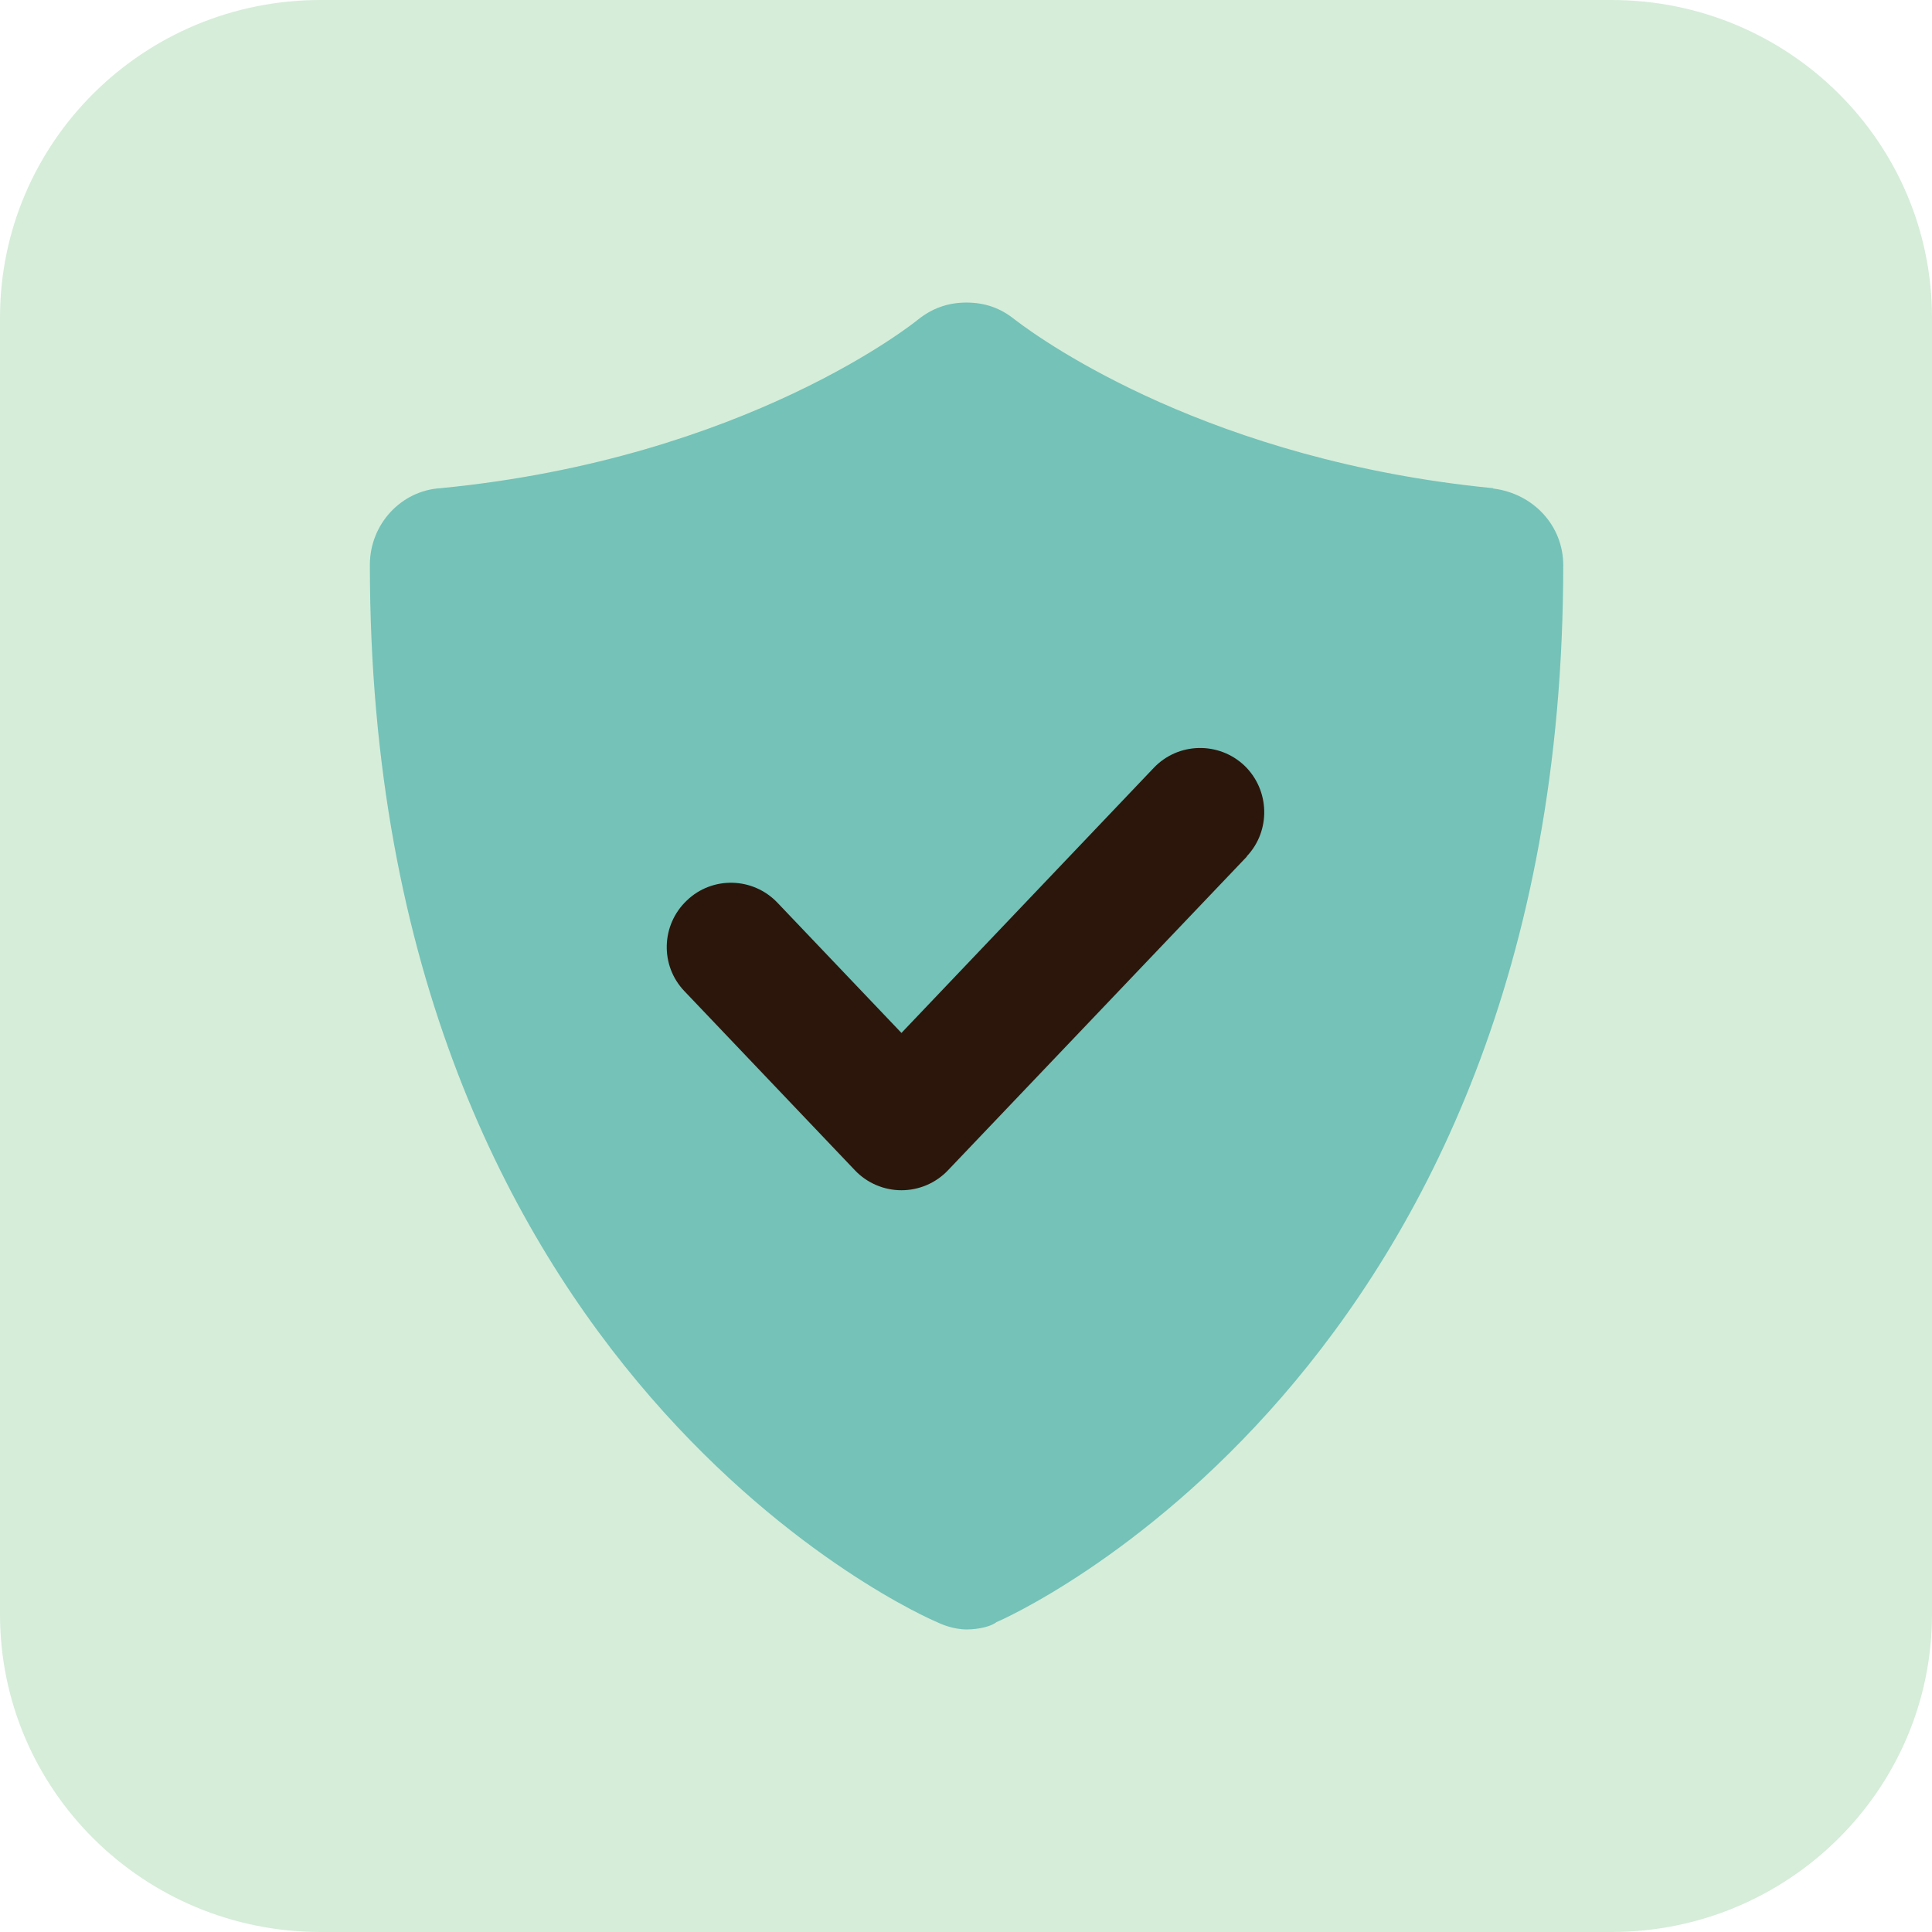
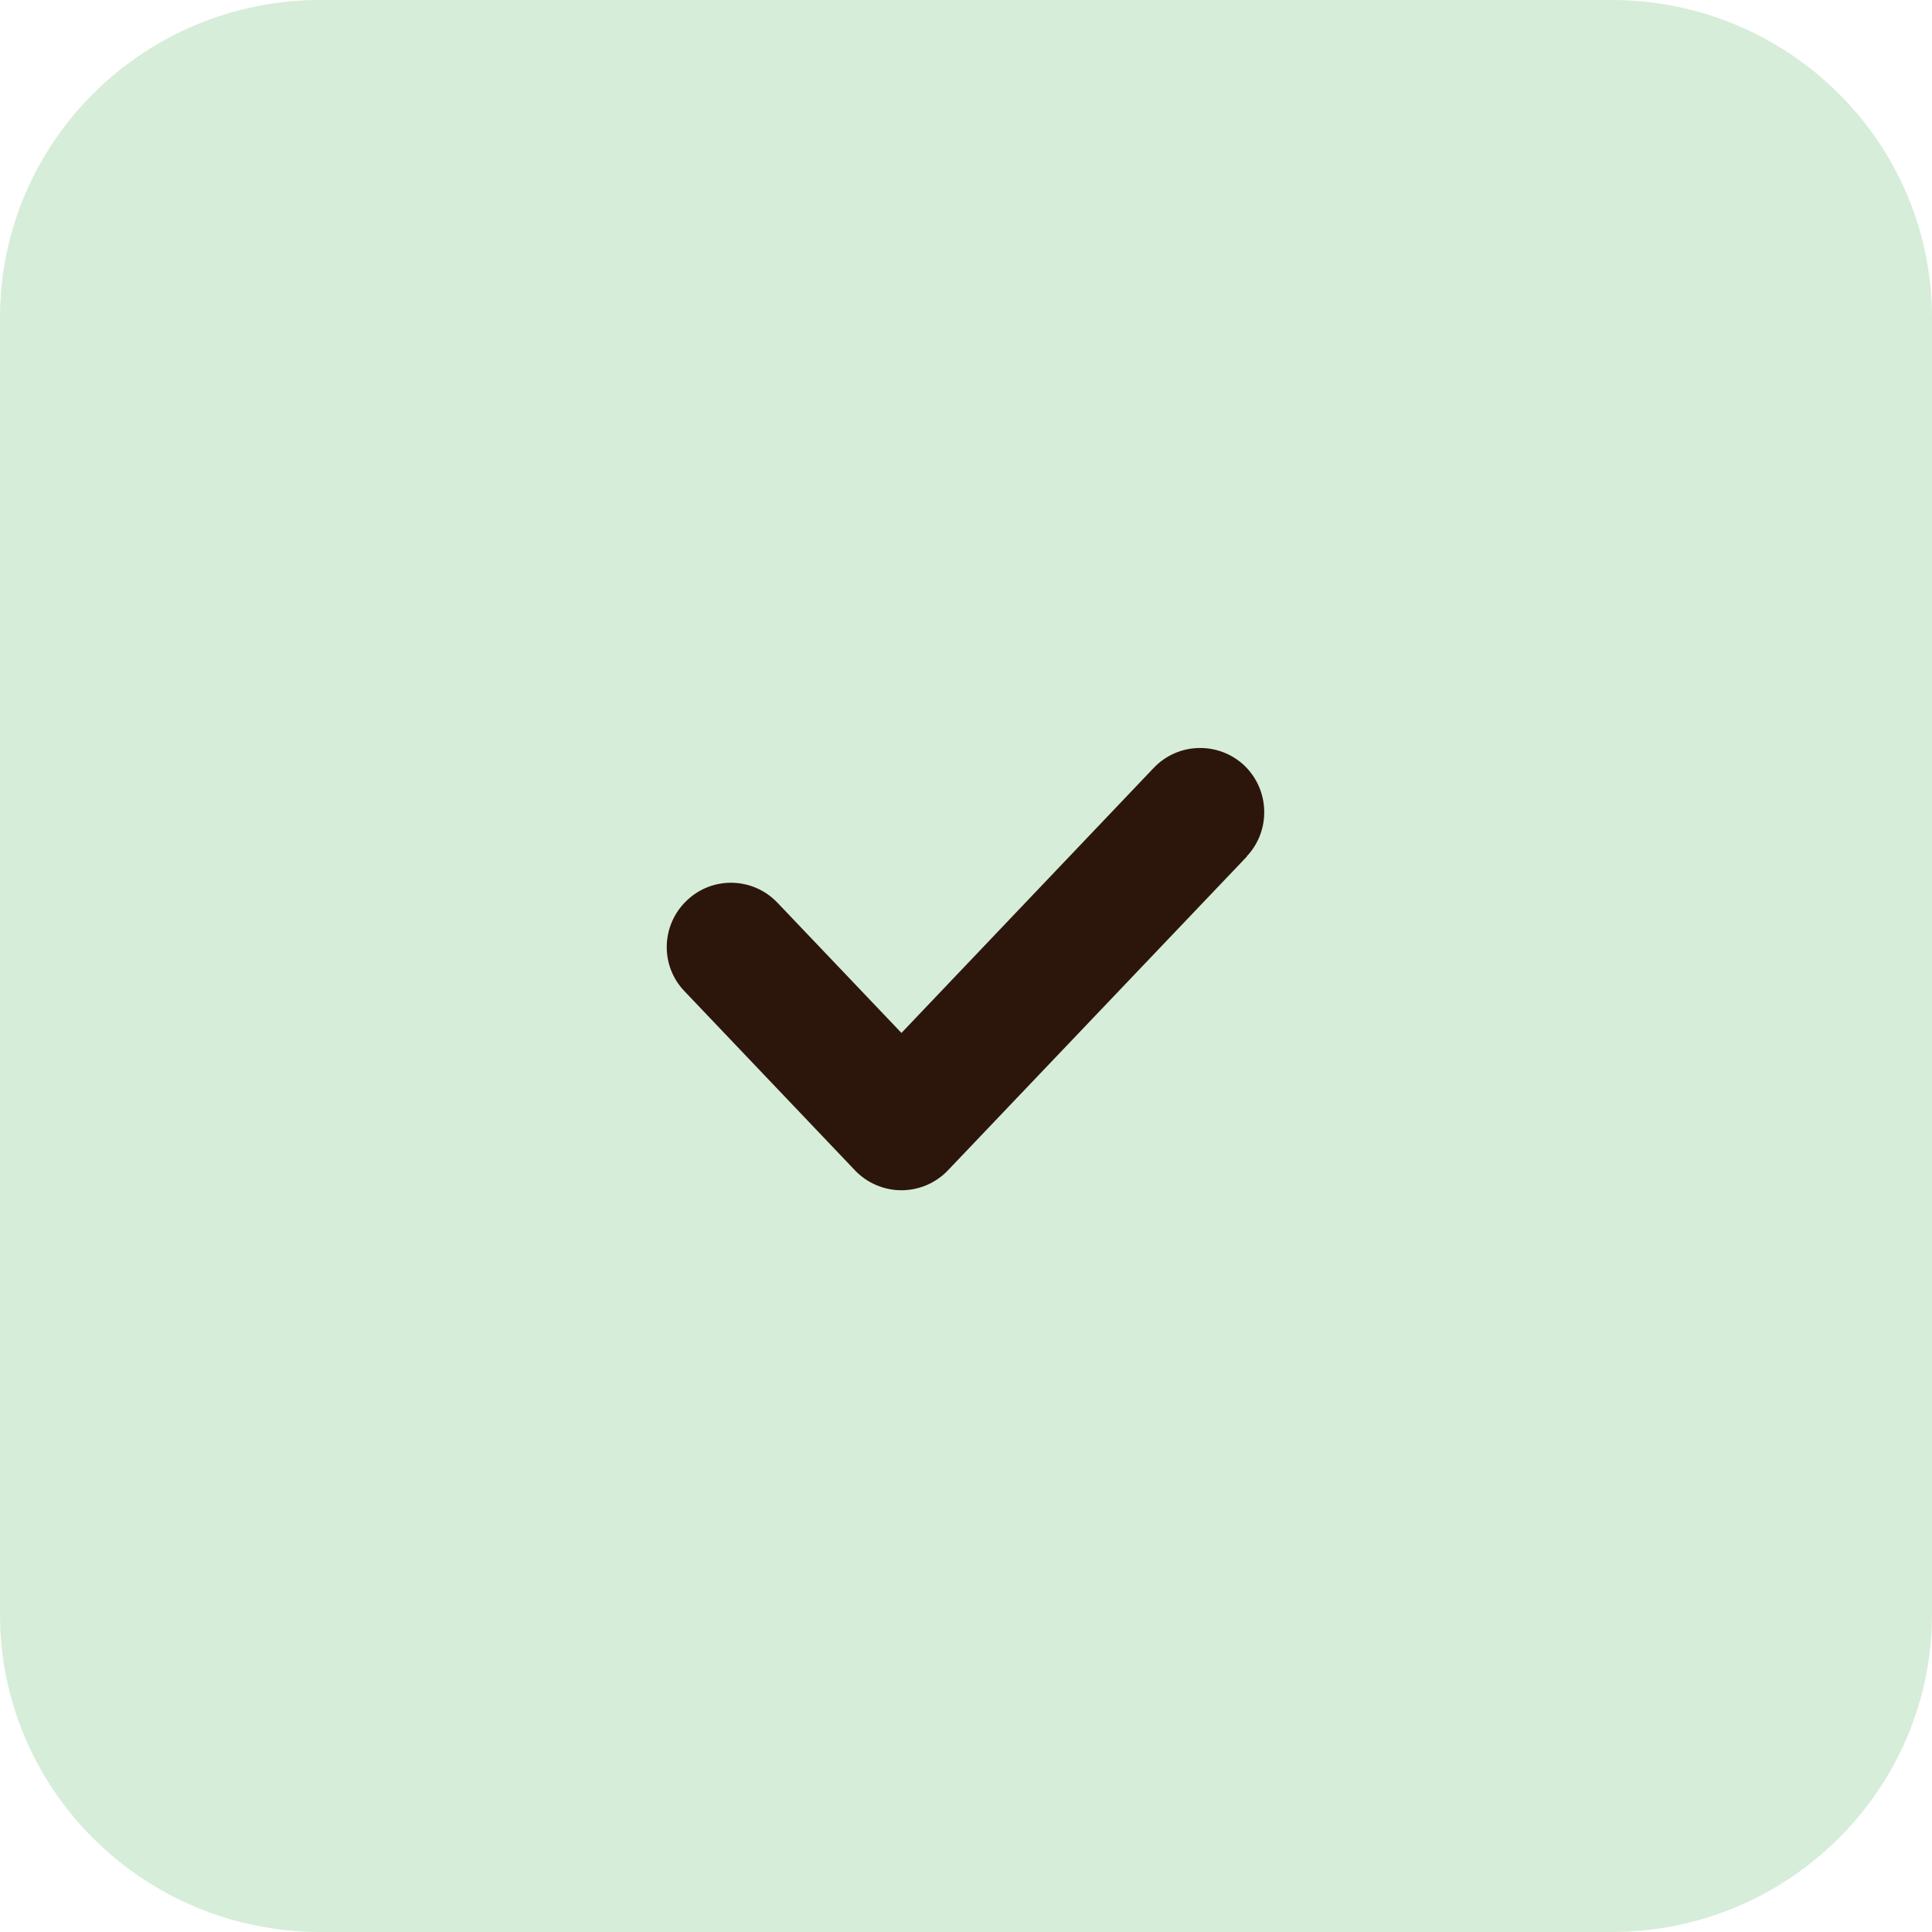
<svg xmlns="http://www.w3.org/2000/svg" width="56" height="56" viewBox="0 0 56 56" fill="none">
  <g clip-path="url(#clip0_1326_1344)">
    <path d="M56 46.79C56 51.87 51.84 56 46.71 56H9.29C4.16 56 0 51.88 0 46.79V9.21C0 4.12 4.16 0 9.29 0H46.71C51.84 0 56 4.12 56 9.21V46.8V46.79Z" fill="#D6EDD9" />
-     <path d="M43.271 14.15C35.121 13.35 30.281 9.93 29.411 9.26C29.001 8.93 28.551 8.77 28.011 8.77C27.471 8.77 27.011 8.94 26.601 9.27C26.551 9.31 21.651 13.29 12.771 14.15C11.621 14.22 10.721 15.2 10.721 16.37C10.721 39.95 26.971 46.94 27.121 47C27.261 47.07 27.621 47.23 28.021 47.23C28.371 47.23 28.731 47.14 28.881 47.02C29.051 46.95 45.311 39.88 45.311 16.38C45.311 15.25 44.461 14.31 43.281 14.16L43.271 14.15Z" fill="#74C2B8" />
    <path d="M36.139 24.83L27.479 33.92C27.129 34.29 26.639 34.5 26.129 34.5C25.619 34.5 25.129 34.29 24.779 33.92L19.839 28.73C19.129 27.99 19.159 26.81 19.909 26.1C20.649 25.39 21.829 25.42 22.539 26.17L26.129 29.94L33.439 22.26C34.149 21.51 35.329 21.49 36.069 22.19C36.809 22.9 36.839 24.08 36.139 24.82V24.83Z" fill="#2C160B" />
  </g>
  <defs>
    <clipPath id="clip0_1326_1344">
      <rect width="56" height="56" fill="white" />
    </clipPath>
  </defs>
</svg>